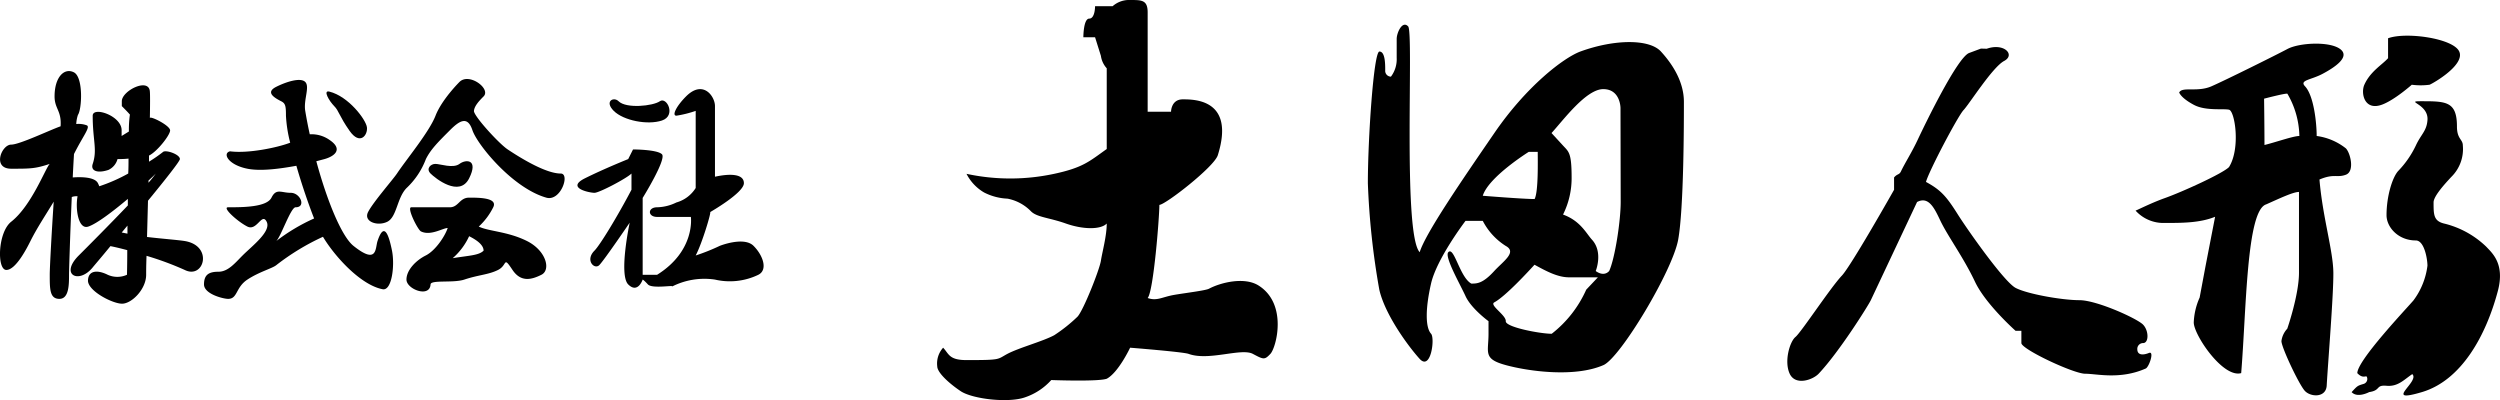
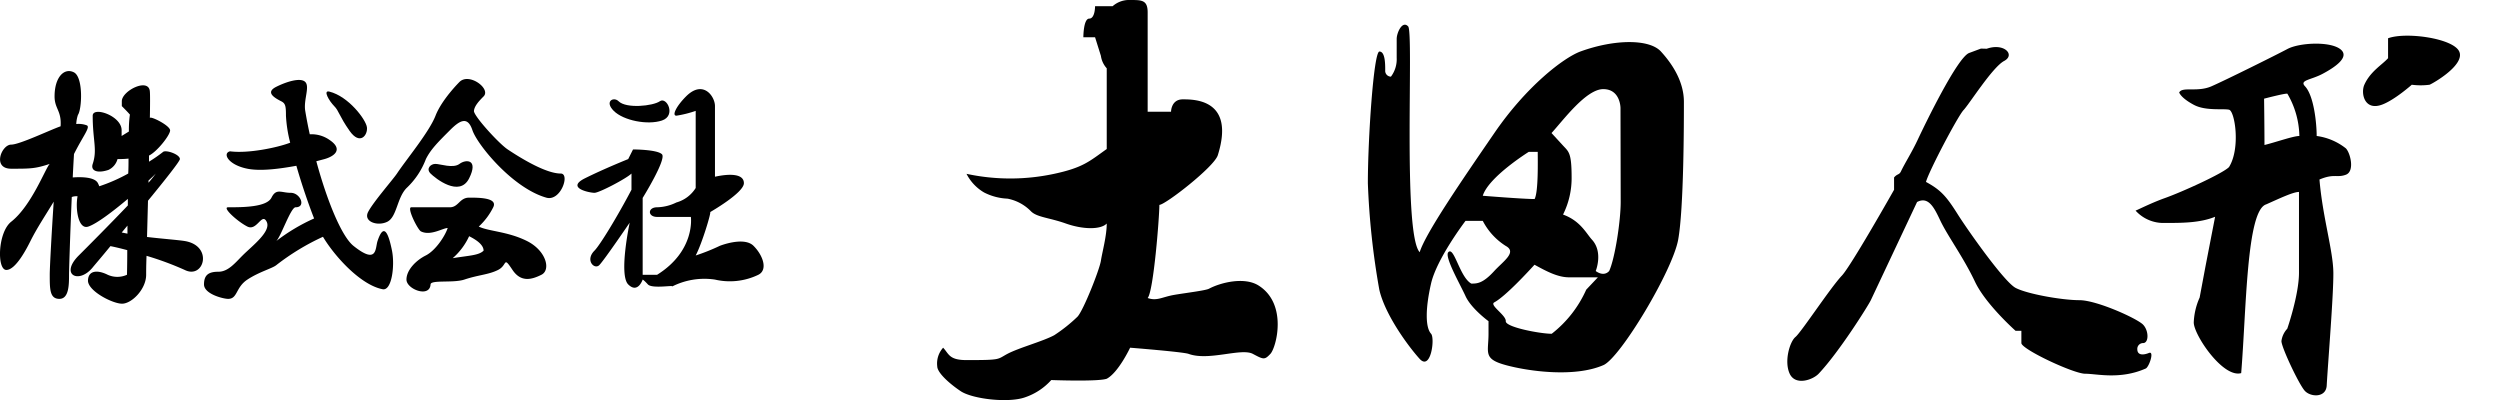
<svg xmlns="http://www.w3.org/2000/svg" viewBox="0 0 518.62 83">
  <g id="レイヤー_2" data-name="レイヤー 2">
    <g id="レイヤー_1-2" data-name="レイヤー 1">
      <path d="M142.32,20c3.54-3.54,6,0,6,2V36.66c3-.66,6-.66,6,1.34s-7,6-7,6c.3-.11-1.67,6.49-3,9a42,42,0,0,0,5-2s5-2,7,0,3,5,1,6a13.59,13.59,0,0,1-9,1,14.84,14.84,0,0,0-9,1.49c1-.49-4,.51-4.92-.49s-1.08-1-1.08-1-1,3-3,1,.31-12.81.31-12.81S125.32,54,124.32,55s-3-1-1-3c1.16-1.16,4.85-7.24,7.68-12.64V36c-1,1-6.68,4-7.68,4s-6-1-2-3,9-4,9-4l1-2s5,0,6,1-4,9.06-4,9.06V57h3c8-5,7-12,7-12h-7c-2,0-2-2,0-2a9.52,9.52,0,0,0,4-1,6.93,6.93,0,0,0,4-3V23a22.69,22.69,0,0,1-4,1C139.32,24,140.32,22,142.32,20Z" />
      <path d="M128.32,21c1.58,1.58,7.14,1,8.57,0s3.43,3,.43,4-8,0-10-2S127.32,20,128.32,21Z" />
      <path d="M95.32,17c2-2,6.58,1.42,5,3-1,1-1.9,2-2,3s5.14,6.76,7,8c3,2,8,5,11,5,2,0,0,5.87-3,5C106.32,39,99,30,98,27s-2.65-2-4.65,0c-2.55,2.55-4,4-5,6a16,16,0,0,1-4,6c-2,2-2,6-4,7s-5,0-4-2,5.22-6.82,6-8c2-3,6.68-8.61,8-12S95.32,17,95.32,17Z" />
      <path d="M90.32,34c1,0,3.67,1,5,0s4-1,2,3-7,0-8-1S89.32,34,90.32,34Z" />
      <path d="M109.32,50c-4-2-8-2-10-3a13.8,13.8,0,0,0,3-4c1-2-3-2-5-2s-2.19,2-4,2h-8c-1,0,1.34,4.67,2,5,2,1,4.55-.7,5.55-.7C92.32,49,90.32,52,88.32,53s-4,3-4,5,4.83,3.85,5,1c.06-1,4.72-.24,7-1,3-1,5-1,7-2s1-3,3,0c1.76,2.63,4,2,6,1S113.32,52,109.32,50ZM93.91,53.56A13.56,13.56,0,0,0,97.32,49q3,1.5,3,3C99.32,53,97.32,53,93.91,53.56Z" />
      <path d="M81.32,52c-1-5-2-5-3-2-.5,1.51,0,5-5,1-2.42-1.94-5.44-9.2-7.7-17.55l1.7-.45c2-.56,4-2,1-4a6.49,6.49,0,0,0-4.06-1.14c-.36-1.62-.67-3.25-.94-4.86-.38-2.28,1-5,0-6s-4,0-6,1-1,2,1,3c.9.45,1,1,1,3a27.72,27.72,0,0,0,.88,5.6c-2.58,1-8.68,2.29-12.48,1.79-1.61.39-.44,2.8,3.6,3.61,2.78.56,6.8,0,10.16-.61,1.15,4,2.56,8.08,3.68,10.93A38.62,38.62,0,0,0,57.32,50c1-1,3-7,4-7,2.24,0,1-3-1-3s-3-1-4,1-6,2-9,2c-1.32,0,2,3,4,4s3-3,4-1-3,5-5,7c-1.58,1.58-3,3.37-5,3.37s-3,.63-3,2.63,4,3,5,3c2,0,1.53-2.37,4-4s5.13-2.3,6-3A48.76,48.76,0,0,1,67,49.12c2.43,4.07,7.81,10,12.37,10.88C81.28,60.39,81.94,55.1,81.32,52Z" />
      <path d="M72.51,27.13c2.18,3.12,3.81.87,3.61-.72S72.32,20,68.32,19c-1.4-.35,0,2,1,3S70.32,24,72.51,27.13Z" />
      <path d="M38.32,50c-1.28-.21-5-.5-7.82-.84.06-2.27.13-4.84.2-7.52,3.6-4.39,6.62-8.2,6.62-8.64,0-1-3-2-3.52-1.46a29.9,29.9,0,0,1-2.89,2l0-1.27h0c1.63-.77,4.38-4.22,4.38-5.22s-4-3-4.2-2.59h0c.05-2.78.06-4.79,0-5.45-.17-3-5.82-.2-5.82,2v1s2,2,1.67,1.83a22.53,22.53,0,0,0-.2,3.44l-1.51.93c0-.46,0-.88,0-1.2,0-3-6-5-6-3,0,5.19,1,7,0,10-.48,1.45,1,2,3.26,1.24A3.48,3.48,0,0,0,24.38,33c.61,0,1.42,0,2.28-.1,0,1,0,2-.06,3.1a34.63,34.63,0,0,1-6,2.64c-.09-.22-.18-.43-.28-.63-.65-1.29-3.38-1.33-5.23-1.2.08-1.7.17-3.34.26-4.86C17.23,28.19,18.82,26.35,18,26a4.81,4.81,0,0,0-2.18-.27,6.77,6.77,0,0,1,.35-1.9C17,22.66,17.32,16,15.32,15s-4,1-4,5c0,2.58,1.48,2.95,1.25,6.2C10.29,27,4.05,30,2.32,30c-2,0-4,5,0,5s5,0,8-1c-.87.82-3.73,8.63-8,12-2.78,2.19-3,10-1,10s4.37-4.74,5-6c1.38-2.76,3.14-5.38,4.82-8.16-.44,6.72-.82,13.61-.82,15.16,0,3,0,5,2,5s2-3,2-5c0-1,.24-8.49.57-16.13a2.76,2.76,0,0,1,1.2-.15c-.49,2.56.14,7,2.23,6.28,1.72-.57,5.08-3.11,8.2-5.74,0,.45,0,.91,0,1.36-3.81,4-8.32,8.52-10.18,10.38-4,4,0,6,2.87,2.5.58-.71,2-2.35,3.7-4.44.93.18,2.13.47,3.49.83,0,3.07-.06,5.11-.06,5.11a4.83,4.83,0,0,1-4,0c-2-1-4-1-4.09,1.16S23.32,63,25.32,63s5-3,5-6c0-.52,0-2,.08-3.93A62.94,62.94,0,0,1,38.32,56C42.32,58,44.32,51,38.32,50ZM30.81,37.45c.58-.54,1.1-1,1.51-1.45a23.6,23.6,0,0,1-1.52,1.91C30.81,37.76,30.81,37.6,30.81,37.45ZM25.25,48.23l1.19-1.43c0,.57,0,1.13,0,1.67Z" />
      <path d="M200.5,36.06a43.19,43.19,0,0,0,18.18,0c6-1.29,7.28-2.57,10.91-5.15V14.17a4.84,4.84,0,0,1-1.21-2.58l-1.21-3.86h-2.43s0-3.87,1.22-3.87,1.21-2.57,1.21-2.57h3.64A5.13,5.13,0,0,1,234.44,0c2.43,0,3.64,0,3.64,2.58v20.6h4.85s0-2.57,2.43-2.57,10.91,0,7.27,11.59c-.77,2.44-10.91,10.3-12.12,10.3,0,2.58-1.22,18-2.43,19.32,1.92.68,3-.21,5.46-.64,2.22-.39,6.54-.9,7.27-1.29,2.43-1.29,7.37-2.52,10.31-.64,6.06,3.86,3.63,12.88,2.42,14.16s-1.4,1.19-3.64,0c-2.42-1.28-9.13,1.53-13.33,0-1.15-.41-12.13-1.28-12.13-1.28s-2.42,5.15-4.85,6.44c-1.81.64-11.51.27-11.51.27a12.83,12.83,0,0,1-5.46,3.59c-3.45,1.22-10.91.34-13.34-1.29s-4.85-3.86-4.85-5.15a4.88,4.88,0,0,1,1.22-3.86c1.21,1.28,1.21,2.57,4.85,2.57,7.27,0,6.31-.13,8.48-1.29,2.43-1.28,7.28-2.57,9.7-3.86a32,32,0,0,0,4.85-3.86c1.21-1.29,4.55-9.69,4.85-11.6s1.21-5.15,1.21-7.72c-1.21,1.28-4.85,1.28-8.48,0-3.45-1.23-6.06-1.29-7.28-2.58A9.19,9.19,0,0,0,209,41.21a11.73,11.73,0,0,1-4.85-1.28A9.42,9.42,0,0,1,200.5,36.06Z" />
      <path d="M344.55,10.68c-2.38-2.6-9.53-2.6-16.69,0C324.32,12,316.62,17.93,310,27.6c-6.77,9.86-14.3,20.82-15.49,24.72-3.58-3.9-1.19-45.54-2.39-46.84s-2.38,1.3-2.38,2.6V12a6,6,0,0,1-1.19,3.9,1.2,1.2,0,0,1-1.19-1.3c0-1.3,0-3.91-1.2-3.91S283.76,28.9,283.76,38a158,158,0,0,0,2.38,22.12c1.2,5.2,6,11.71,8.35,14.31s3.22-4.28,2.38-5.2c-1.19-1.31-1.19-5.21,0-10.41s7.15-13,7.15-13h3.58a13.42,13.42,0,0,0,4.77,5.2c2.38,1.3-.5,3.15-2.39,5.2-2.38,2.61-3.57,2.61-4.76,2.61-2.39-1.3-3.58-7.81-4.77-6.51-.85.92,2.38,6.51,3.57,9.11s4.77,5.2,4.77,5.2v2.61c0,3.9-1.19,5.2,3.58,6.5s14.3,2.6,20.26,0c3.5-1.53,14.31-19.52,15.5-26s1.19-24.72,1.19-28.63S347.22,13.59,344.55,10.68ZM307.6,40.61c1.19-3.9,9.54-9.11,9.54-9.11H319c0,1.65.16,8.28-.65,9.79C315.94,41.29,307.6,40.61,307.6,40.61Zm21.46,19.48a23.93,23.93,0,0,1-7.16,9.15c-2.38,0-9.62-1.37-9.53-2.61s-3.45-3.32-2.39-3.9c2.39-1.3,7.16-6.51,8.35-7.81,2.38,1.3,4.77,2.61,7.15,2.61h6Zm7.15-18.18c0,3.91-1.19,11.71-2.39,14.31-1.19,1.31-2.79,0-2.79,0s1.6-3.9-.78-6.5c-1.19-1.3-2.39-3.9-6-5.21a16.9,16.9,0,0,0,1.78-7.65c0-5.2-.59-5.36-1.78-6.66l-2.39-2.6c2.39-2.6,7.16-9.11,10.73-9.11s3.58,3.9,3.58,3.9Z" />
      <path d="M412.15,10.11c3.6-1.27,6,1.27,3.6,2.54s-7.21,8.91-8.41,10.18-7.22,12.72-7.8,14.91c3,1.63,4.19,2.9,6.59,6.72,2.11,3.34,9.62,14,12,15.26s9.62,2.55,13.23,2.55,12,3.81,13.22,5.08,1.21,3.82,0,3.82a1.2,1.2,0,0,0-1.2,1.27c0,1.27,1.2,1.27,2.41.78s0,3-.69,3.24c-5.33,2.34-10.14,1.07-12.54,1.07s-13.23-5.09-13.23-6.36V68.63h-1.2s-6.2-5.49-8.42-10.18c-2.4-5.09-5.69-9.5-7.21-12.72-1.21-2.55-2.41-5.09-4.81-3.82L388.1,62.27c-.54,1.13-6.57,10.76-10.83,15.26-1.2,1.27-4.81,2.55-6,0s0-6.64,1.2-7.63,7.22-10.18,9.62-12.72c1.9-2,10.83-17.81,10.83-17.81V36.82c.68-.82,1.06-.49,1.43-1.27.86-1.8,2.17-3.81,3.38-6.36C399.33,25.78,406,12,408.47,11l2.47-.92Z" />
      <path d="M486.66,30.79a12.4,12.4,0,0,0-6.07-2.58c0-2.58-.56-8.33-2.42-10.31-1.21-1.29,1.21-1.29,3.64-2.58s5.87-3.52,3.63-5.16-8.48-1.29-10.91,0-12.81,6.45-15.76,7.74-6.06,0-6.7,1.29c0,0,.31,1.11,3.06,2.57,2.43,1.29,6.07.73,7.28,1s2.42,8,0,11.89c-1.21,1.29-9.7,5.16-13.34,6.45-3,1.07-6.07,2.68-6.06,2.58a7.78,7.78,0,0,0,6.06,2.57c3.64,0,7.28,0,10.45-1.28-.75,3.86-2,10.31-2,10.31l-1.21,6.45a13.94,13.94,0,0,0-1.22,5.16c0,2.58,6.07,11.6,9.84,10.51,1.08-13.09,1.08-33.72,5.18-35,2.9-1.29,5.6-2.58,6.81-2.58V56.58c0,4.6-2.43,11.61-2.43,11.61a4.59,4.59,0,0,0-1.21,2.57c0,1.29,3.64,9,4.85,10.32s4.39,1.47,4.54-1.09c.31-5.36,1.42-18.82,1.38-23.41S481.81,45,481.17,37.24c3.06-1.29,3.65-.3,5.49-1S487.61,31.81,486.66,30.79Zm-16.9-.71c0-3.87-.08-9.61-.08-9.61s4.85-1.28,4.85-1A18,18,0,0,1,477,28.21C475.75,28.21,472.11,29.5,469.76,30.08Z" />
      <path d="M495.4,7.94c3.69-1.37,13.54,0,14.77,2.76s-5.37,6.56-6.16,6.88a14.33,14.33,0,0,1-3.69,0s-3.54,3.15-6.15,4.12c-3.69,1.38-4.47-2.38-3.69-4.12,1.23-2.76,3.69-4.13,4.92-5.51Z" />
-       <path d="M502.2,21c5.21,0,7.49,0,7.49,5.25,0,2.62,1.22,2.62,1.22,3.93a8.09,8.09,0,0,1-2.43,6.56c-1.21,1.31-3.64,3.93-3.64,5.24,0,2.62,0,3.93,2.38,4.44a19.08,19.08,0,0,1,8.53,4.74c1.22,1.31,3.92,3.54,2.43,9.18-2.43,9.17-7.5,18.55-15.76,21s-.3-2.21-2-3.73c-1.67,1.11-2.95,2.63-5.31,2.42s-1.13.94-3.63,1.31c0,0-2.43,1.31-3.64,0,1.21-1.31,1.21-1.31,2.42-1.68a1.07,1.07,0,0,0,.76-1.43c-.15-.49-.76.49-2-.82,0-2.62,9.94-13.11,11.64-15.08a15.16,15.16,0,0,0,2.91-7.21c0-1.31-.62-5.24-2.42-5.24-3.64,0-6.07-2.74-6.07-5.25,0-3.93,1.22-7.86,2.43-9.17a19.81,19.81,0,0,0,3.64-5.25c1.07-2.33,2.24-3,2.42-5.24C503.9,21.56,498.78,21,502.2,21Z" />
    </g>
  </g>
</svg>